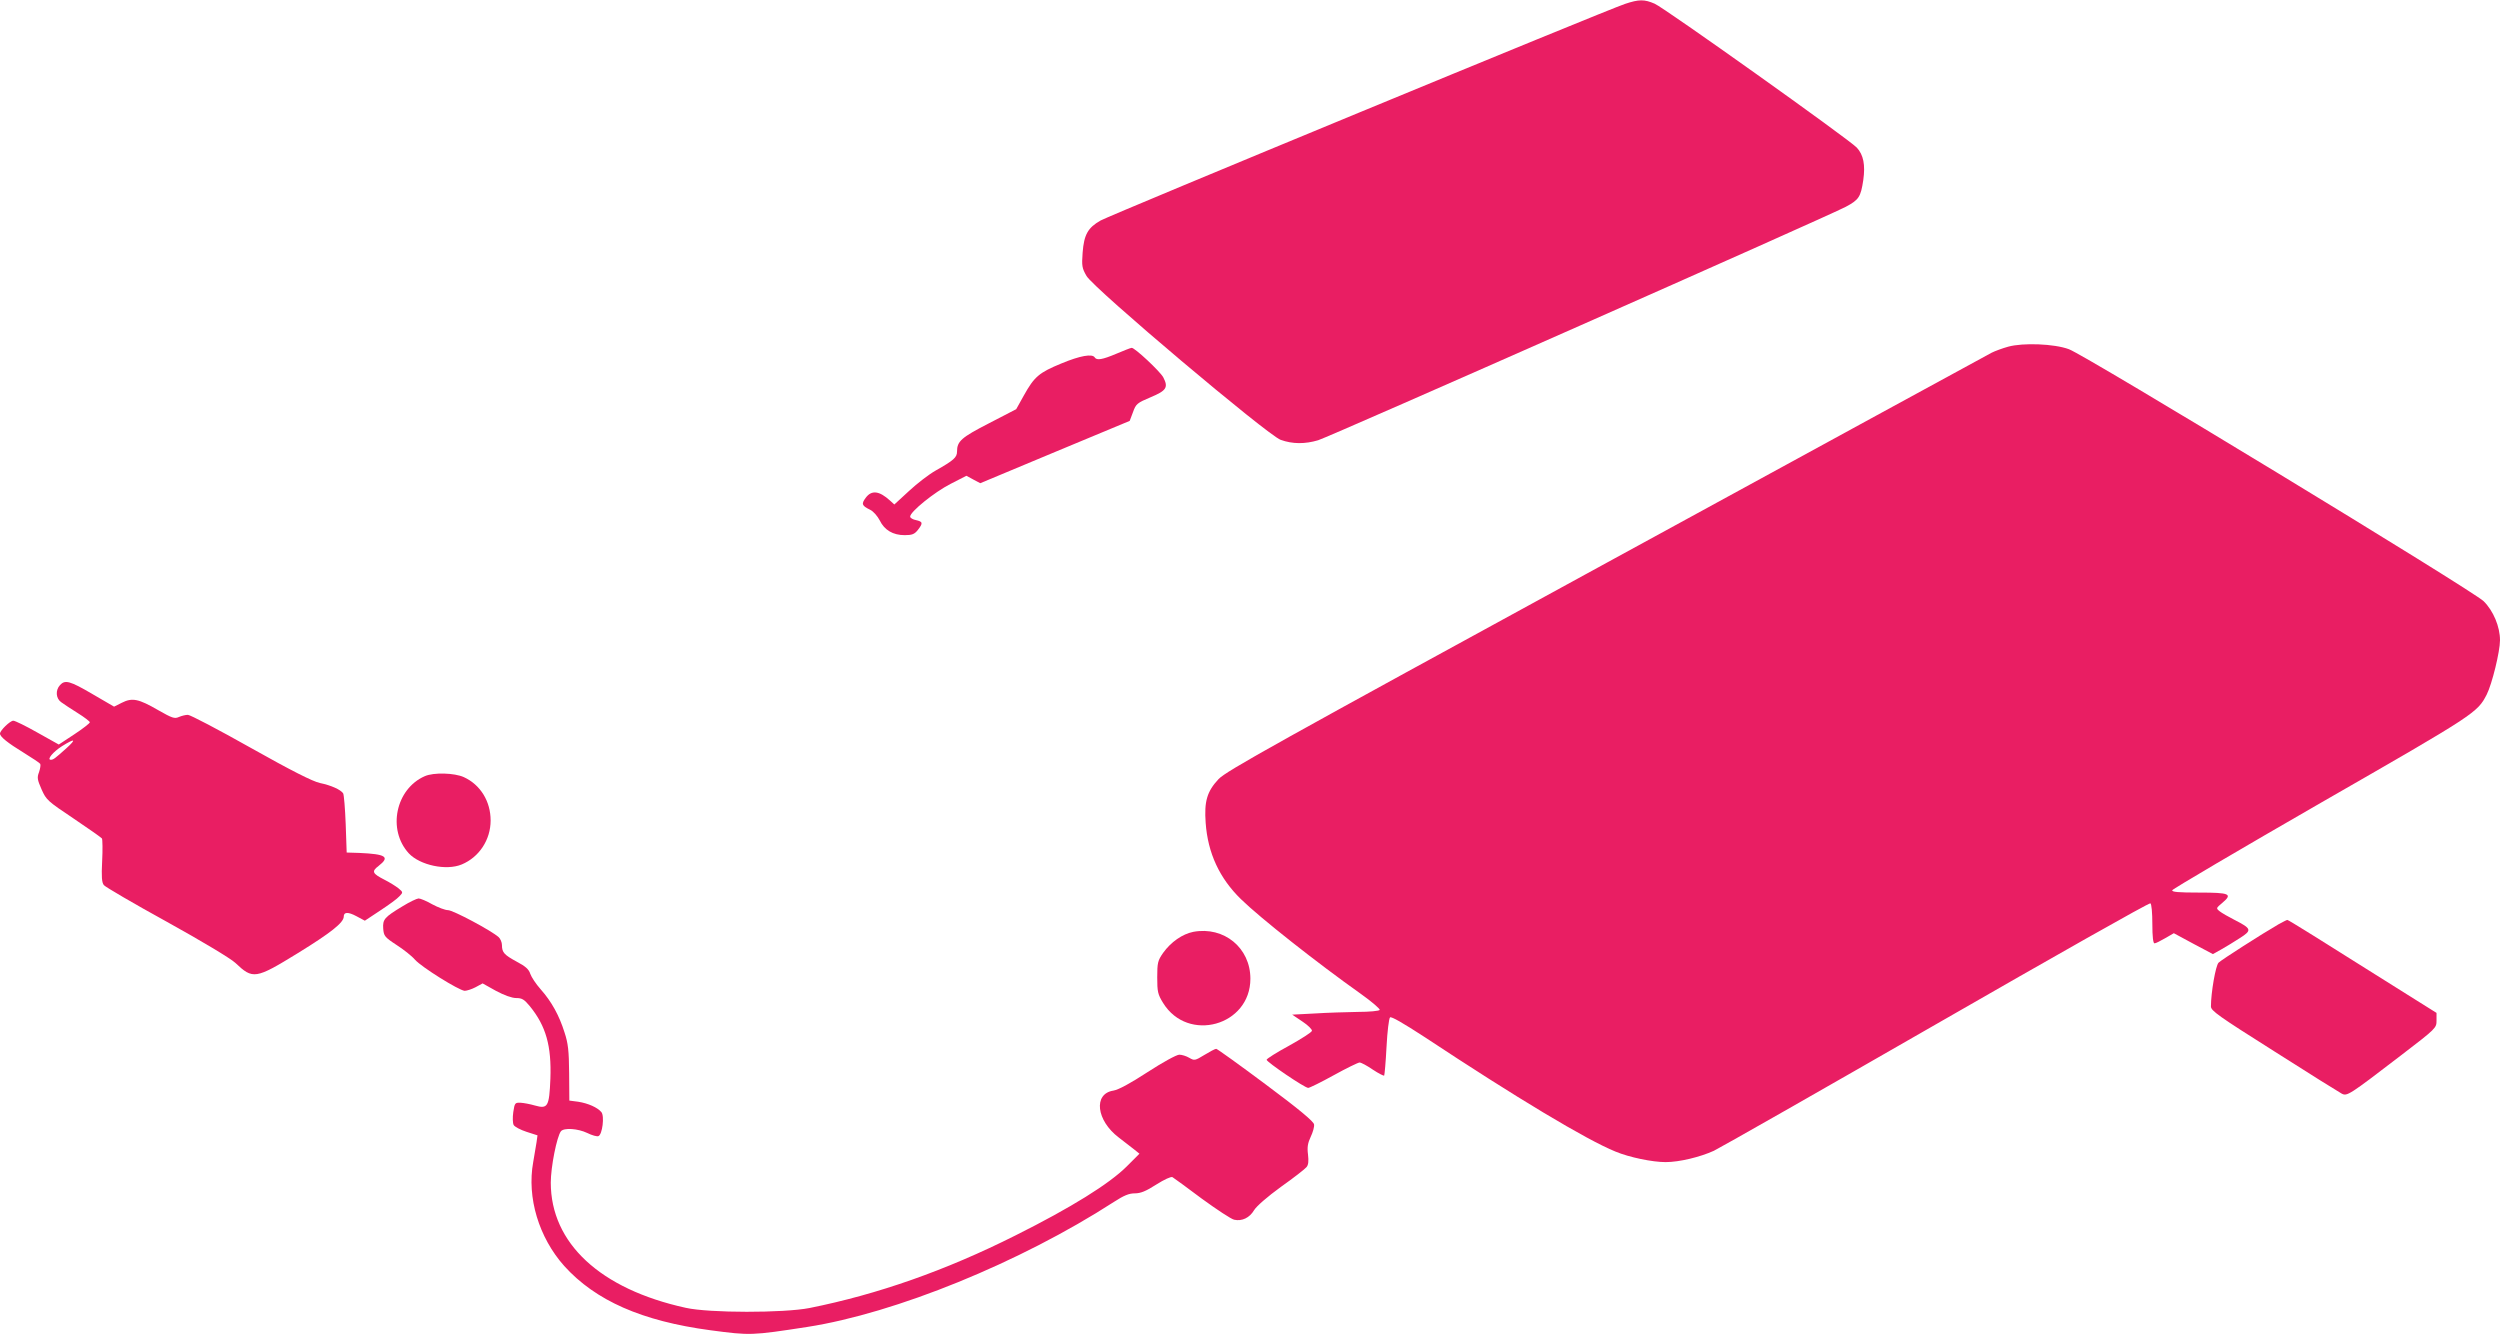
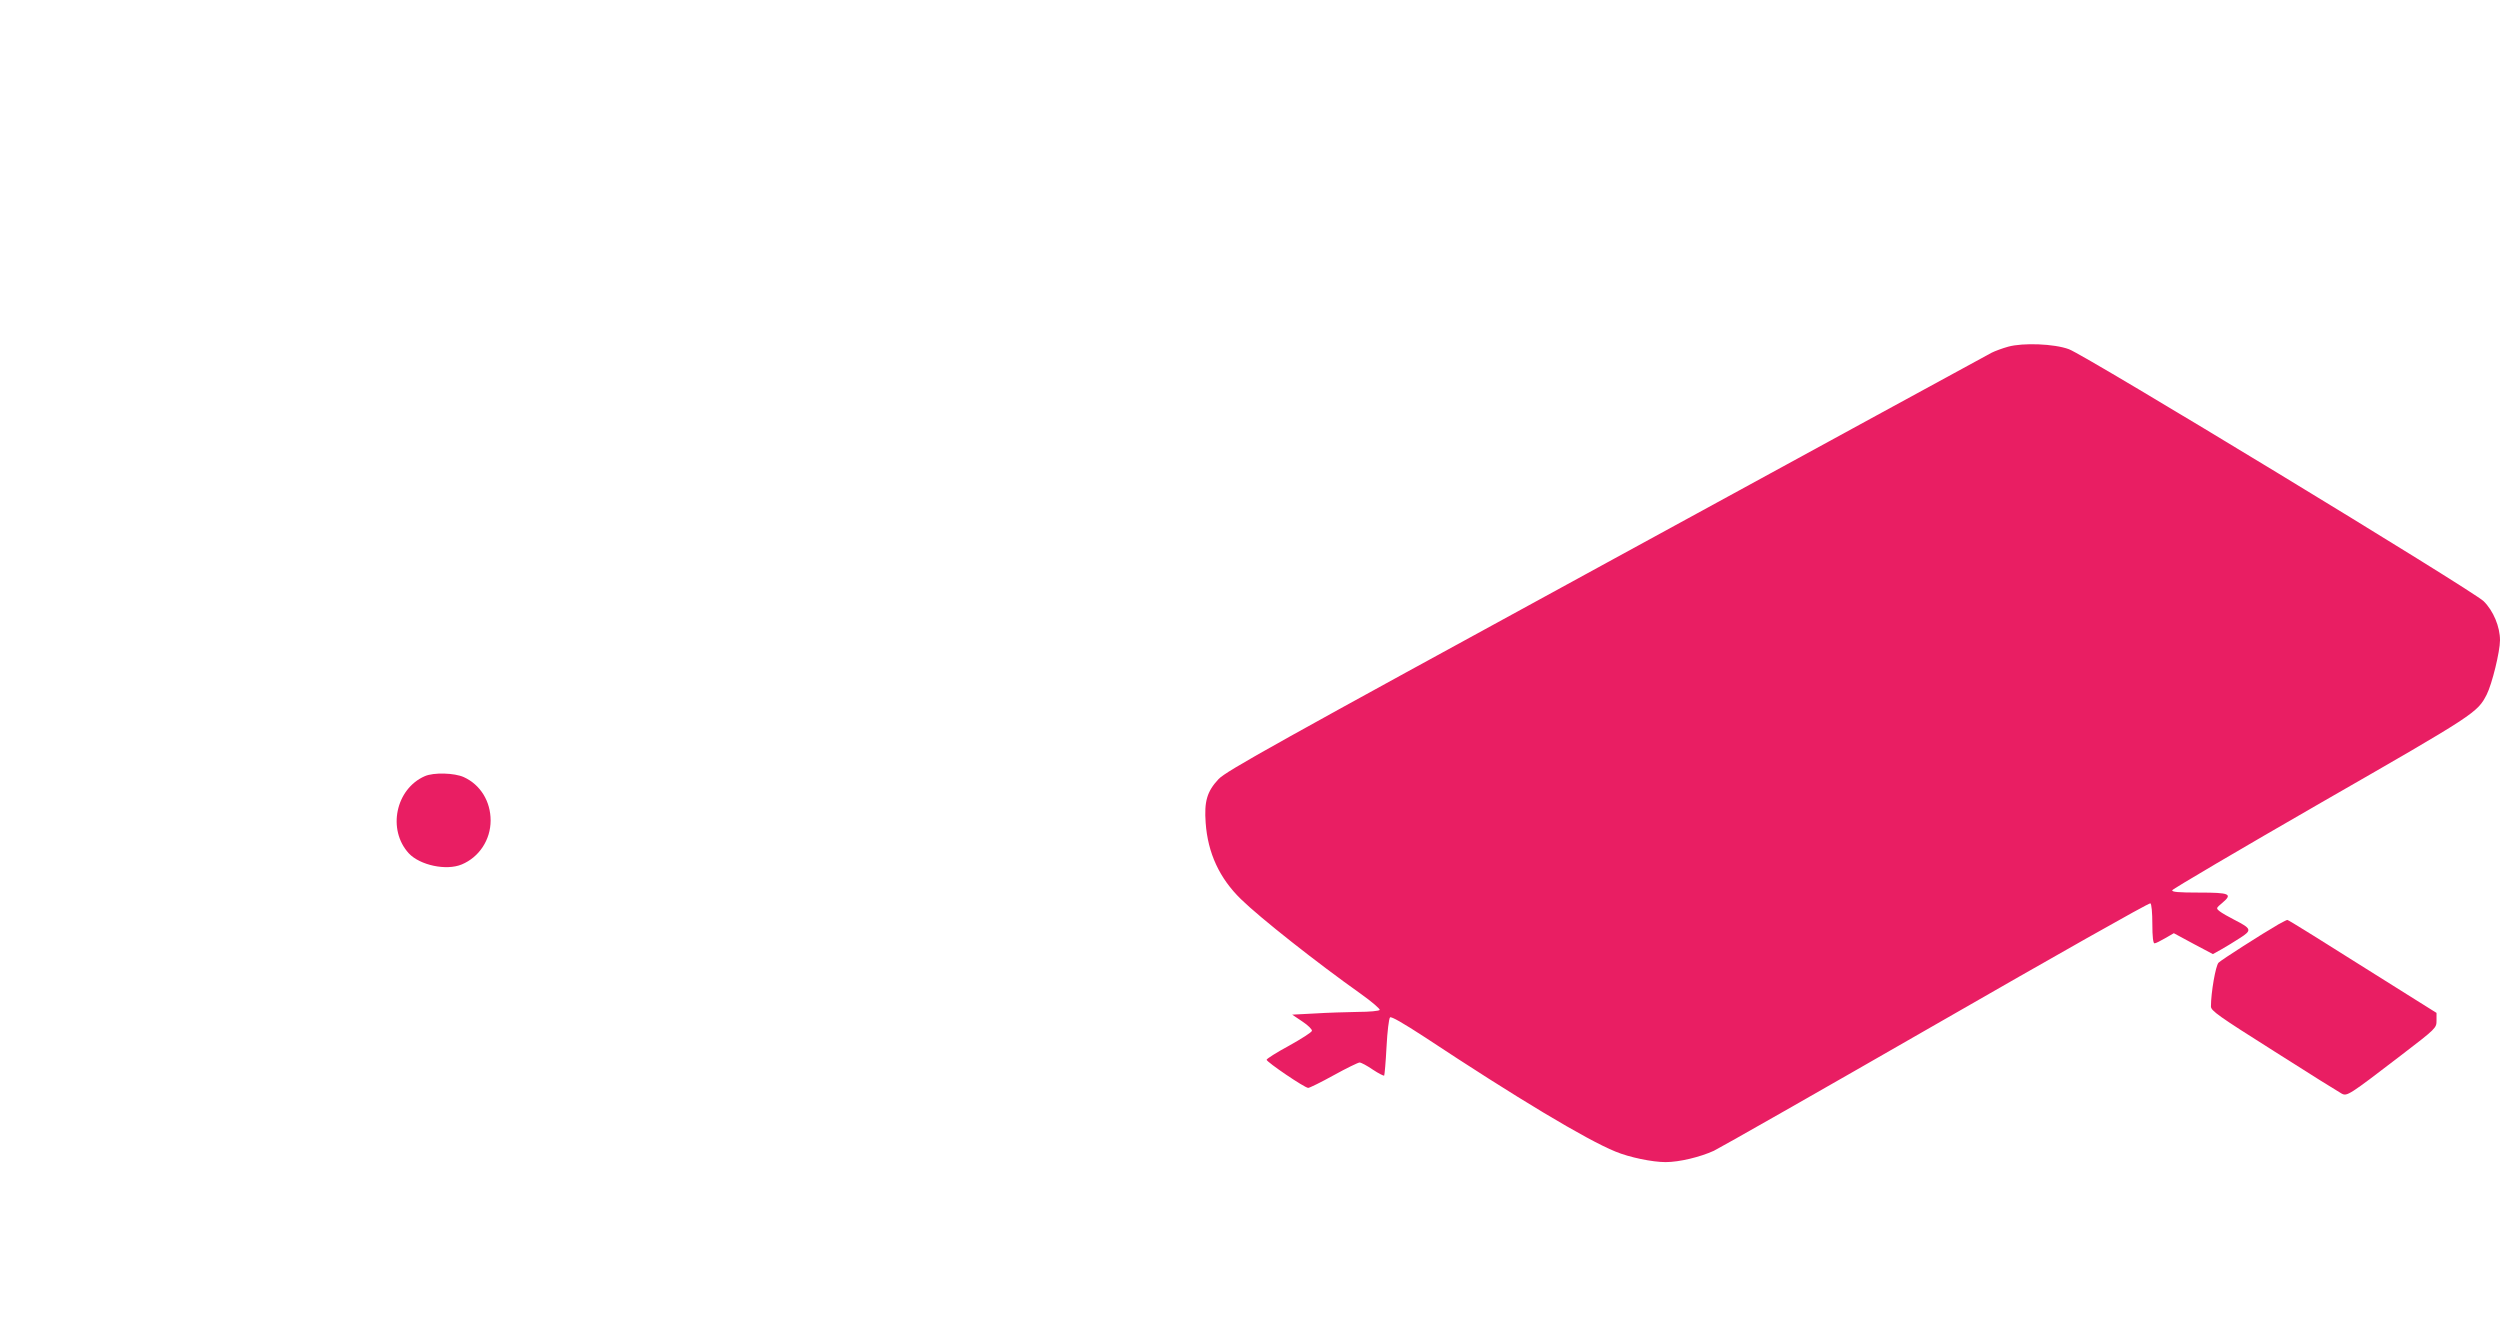
<svg xmlns="http://www.w3.org/2000/svg" version="1.0" width="1280pt" height="683pt" viewBox="0 0 1280 683" preserveAspectRatio="xMidYMid meet">
  <g transform="translate(0,683) scale(0.1,-0.1)" fill="#e91e63" stroke="none">
-     <path d="M8320 6810 c-92 -30 -2631 -1079 -2685 -1109 -65 -37 -85 -72 -92 -165 -5 -68 -3 -79 20 -119 38 -65 927 -815 994 -839 61 -22 125 -22 192 -2 57 17 2607 1145 2701 1195 68 36 77 51 90 137 11 78 1 129 -33 166 -35 39 -987 717 -1035 737 -53 23 -80 23 -152 -1z" />
    <path d="M10282 5055 c-29 -8 -67 -22 -85 -31 -17 -9 -905 -493 -1972 -1076 -1705 -931 -1946 -1065 -1986 -1107 -59 -63 -74 -114 -66 -224 11 -155 71 -284 181 -391 97 -95 391 -327 614 -485 56 -40 99 -77 96 -82 -3 -5 -53 -10 -112 -10 -59 -1 -158 -4 -221 -8 l-115 -6 52 -35 c29 -19 51 -41 49 -48 -1 -7 -54 -41 -117 -76 -63 -34 -115 -67 -115 -72 1 -12 195 -144 213 -144 7 0 66 29 131 65 65 36 125 65 132 65 8 0 38 -16 67 -36 30 -20 56 -33 59 -31 2 3 8 69 12 147 4 77 12 145 18 151 6 6 67 -29 179 -102 464 -307 827 -525 975 -585 72 -30 190 -54 257 -54 70 0 177 26 247 58 33 16 548 309 1143 651 595 342 1086 620 1092 616 6 -3 10 -49 10 -106 0 -64 4 -99 11 -99 6 0 30 12 54 26 l45 26 100 -54 100 -53 43 24 c23 13 66 39 95 58 63 40 61 48 -27 93 -31 16 -65 35 -76 44 -20 16 -19 16 14 44 53 45 38 52 -120 52 -106 0 -140 3 -137 12 3 7 346 209 763 449 791 454 799 460 847 553 27 53 68 220 68 278 0 69 -34 151 -84 200 -53 53 -2038 1259 -2123 1290 -75 28 -235 34 -311 13z" />
-     <path d="M5716 5019 c-73 -31 -101 -35 -111 -19 -12 20 -75 9 -171 -31 -114 -47 -138 -67 -192 -164 l-39 -70 -139 -72 c-142 -73 -164 -92 -164 -145 0 -30 -17 -45 -109 -97 -34 -19 -95 -66 -136 -104 l-76 -70 -22 20 c-55 50 -94 55 -124 15 -24 -32 -21 -41 22 -62 17 -8 38 -33 49 -54 24 -50 68 -76 128 -76 38 0 50 5 67 26 28 36 26 43 -9 51 -16 3 -30 11 -30 18 0 25 124 125 206 167 l82 42 35 -19 36 -19 383 160 382 159 17 45 c15 42 21 47 90 76 81 34 92 50 65 102 -16 30 -147 153 -162 151 -5 0 -40 -14 -78 -30z" />
-     <path d="M307 3322 c-24 -26 -21 -68 6 -87 12 -9 50 -34 85 -56 34 -21 62 -43 62 -47 0 -5 -36 -33 -80 -62 l-79 -52 -109 61 c-60 34 -115 61 -124 61 -16 0 -68 -50 -68 -66 0 -16 38 -47 123 -99 42 -26 80 -51 83 -56 3 -5 0 -24 -6 -42 -11 -28 -9 -39 13 -89 24 -54 31 -60 164 -149 76 -51 141 -97 145 -102 3 -6 4 -58 1 -116 -4 -80 -2 -110 9 -123 7 -9 152 -94 323 -188 177 -98 327 -188 350 -210 90 -85 102 -84 320 50 167 103 235 156 235 187 0 24 22 25 65 2 l43 -23 80 53 c44 29 88 61 98 73 18 19 18 20 -6 40 -14 11 -46 31 -72 44 -62 32 -67 42 -29 71 59 46 37 60 -99 66 l-65 2 -5 145 c-3 80 -9 151 -13 158 -13 19 -61 41 -119 53 -37 8 -144 62 -354 180 -165 93 -310 169 -322 169 -12 0 -32 -5 -46 -11 -22 -10 -34 -6 -106 35 -100 58 -133 65 -186 38 l-40 -20 -110 64 c-116 68 -141 75 -167 46z m33 -323 c-59 -53 -67 -59 -80 -59 -22 0 12 41 58 70 66 41 75 37 22 -11z" />
    <path d="M2175 2856 c-149 -65 -193 -274 -82 -395 57 -61 192 -90 271 -57 89 37 148 126 148 225 0 98 -52 183 -137 222 -48 22 -155 25 -200 5z" />
-     <path d="M2063 2191 c-95 -57 -104 -68 -101 -115 3 -38 7 -44 68 -84 36 -23 79 -57 95 -76 34 -38 223 -156 254 -159 10 0 36 8 55 18 l37 20 68 -38 c43 -23 82 -37 104 -37 30 0 41 -7 70 -42 83 -102 111 -204 105 -371 -6 -144 -13 -156 -80 -137 -24 7 -56 13 -73 14 -28 1 -30 -1 -37 -48 -4 -27 -3 -57 2 -66 5 -9 35 -25 66 -35 l56 -18 -5 -36 c-3 -20 -11 -65 -17 -101 -33 -182 29 -386 159 -532 160 -177 397 -282 749 -329 204 -27 209 -27 495 17 451 70 1090 330 1570 640 51 33 77 44 107 44 30 0 57 11 110 45 41 26 76 42 83 38 7 -4 74 -53 150 -110 77 -56 151 -105 166 -108 40 -9 79 10 102 49 12 20 68 69 137 119 65 46 124 92 131 101 10 11 12 31 8 65 -5 38 -1 59 14 91 11 23 19 51 17 63 -2 15 -76 77 -248 205 -134 100 -248 182 -253 182 -6 0 -32 -14 -60 -31 -49 -30 -52 -30 -78 -15 -15 9 -38 16 -51 16 -14 0 -85 -39 -162 -89 -89 -58 -150 -91 -176 -95 -103 -16 -87 -153 28 -240 30 -23 66 -51 80 -62 l26 -21 -65 -65 c-89 -89 -285 -211 -569 -353 -358 -180 -706 -302 -1055 -372 -132 -26 -515 -26 -634 1 -438 96 -691 331 -691 641 0 80 31 236 52 263 16 19 87 14 135 -9 24 -12 50 -19 57 -16 20 8 32 103 15 123 -20 24 -68 45 -118 53 l-46 6 -1 140 c-1 115 -5 153 -24 210 -27 86 -66 157 -122 220 -24 27 -47 62 -53 79 -7 23 -25 39 -69 62 -64 35 -76 47 -76 85 0 14 -8 33 -17 41 -40 35 -234 138 -259 138 -15 0 -51 14 -81 30 -29 17 -61 30 -70 30 -10 -1 -46 -18 -80 -39z" />
    <path d="M11665 2097 c-83 -48 -291 -181 -306 -196 -15 -15 -39 -154 -39 -224 0 -22 38 -49 323 -229 177 -113 333 -210 346 -217 28 -15 36 -10 306 197 179 137 180 139 180 177 l0 39 -150 94 c-472 297 -608 382 -614 382 -3 0 -24 -11 -46 -23z" />
-     <path d="M6110 2059 c-56 -11 -115 -52 -155 -108 -27 -39 -30 -50 -30 -125 0 -74 3 -87 30 -131 127 -206 447 -117 447 124 0 158 -135 269 -292 240z" />
  </g>
</svg>